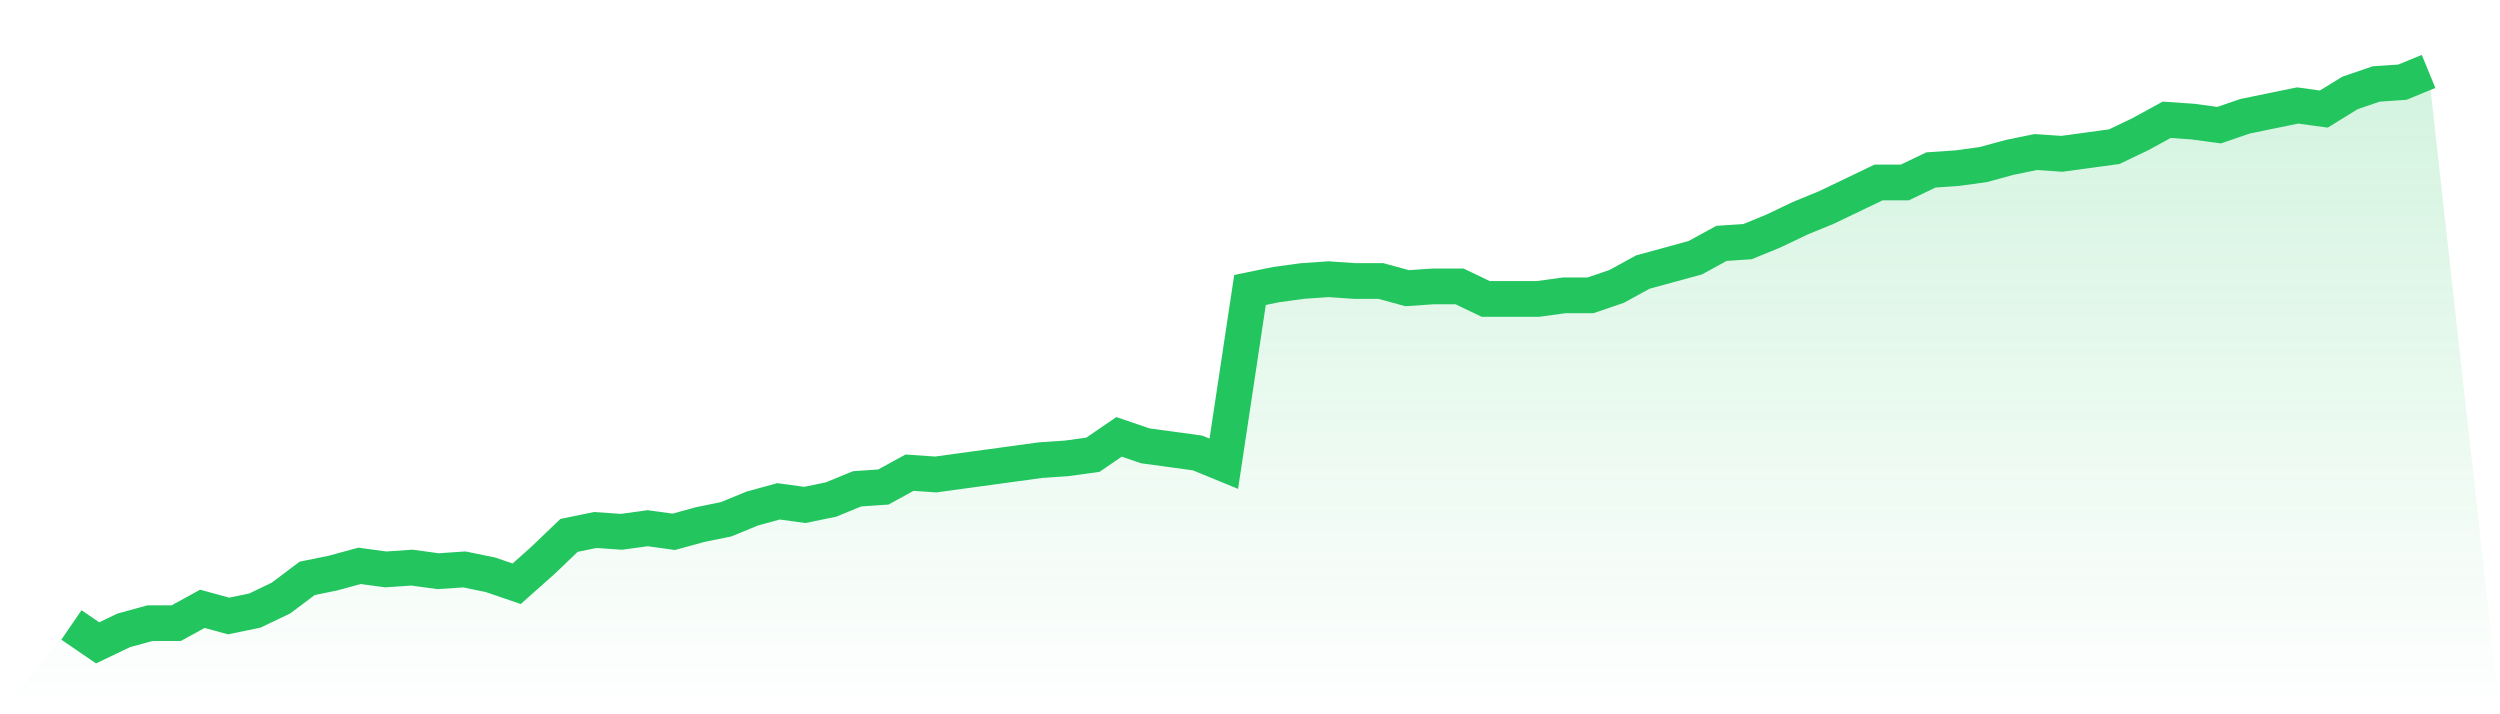
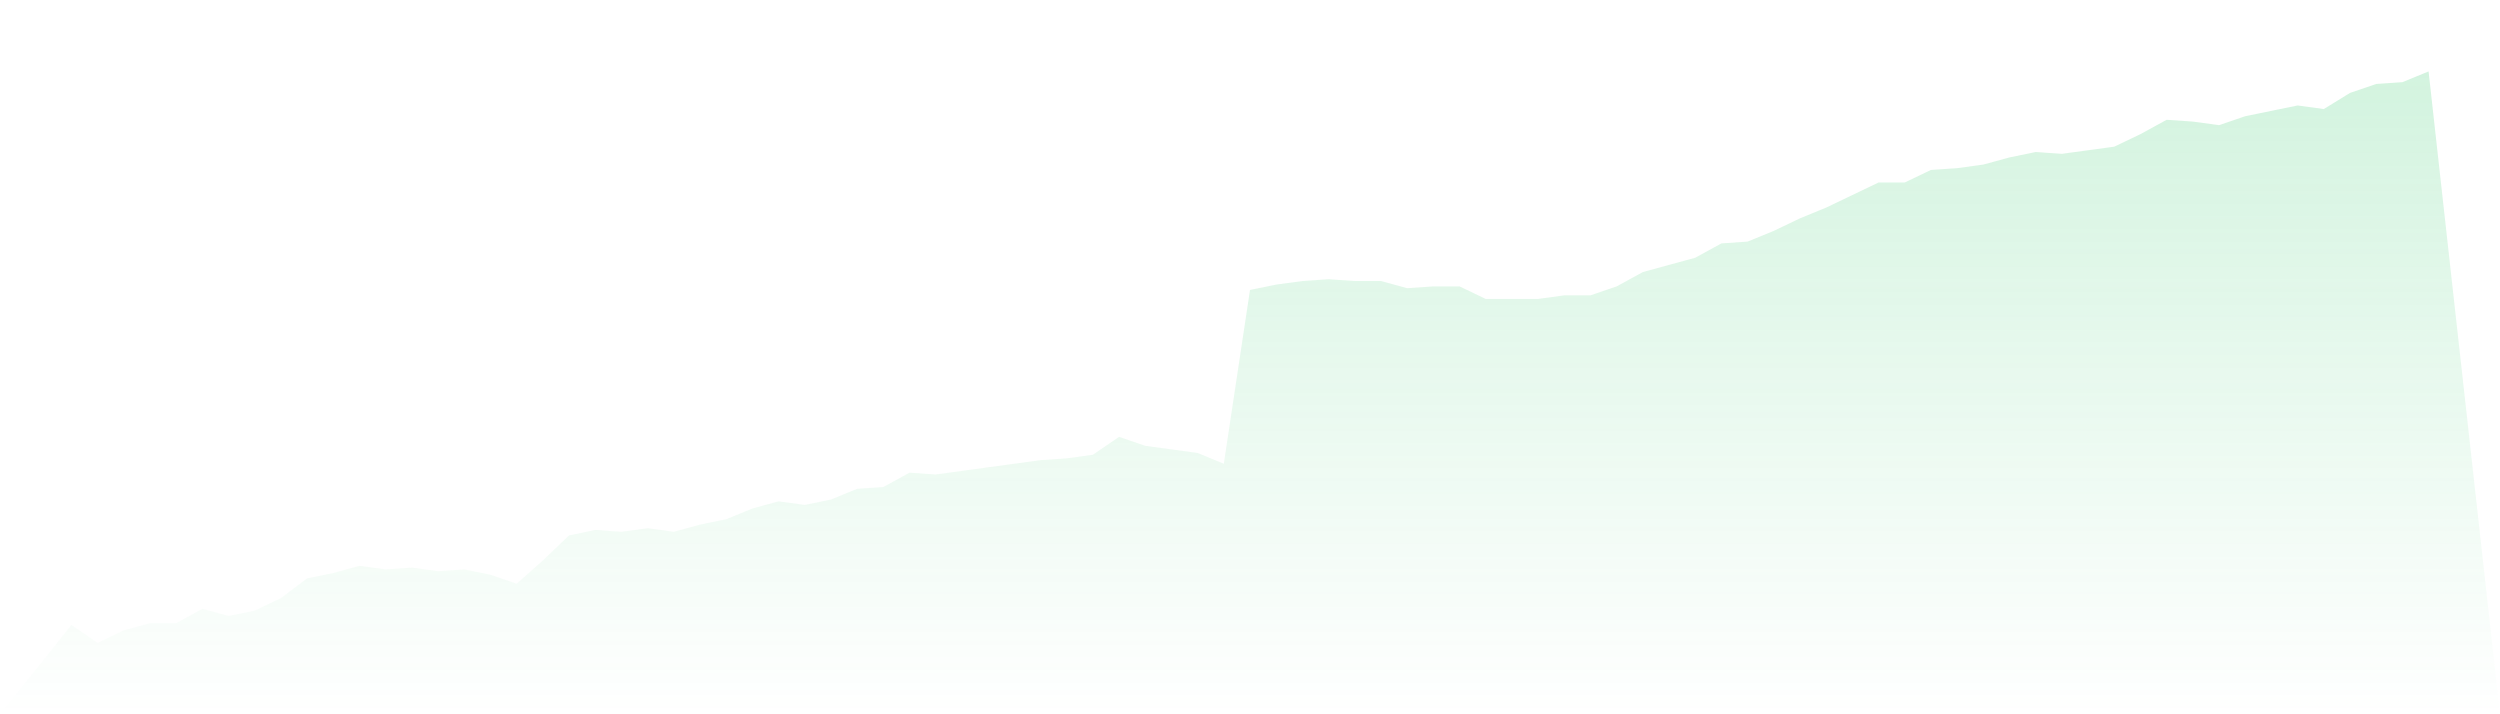
<svg xmlns="http://www.w3.org/2000/svg" viewBox="0 0 140 40">
  <defs>
    <linearGradient id="gradient" x1="0" x2="0" y1="0" y2="1">
      <stop offset="0%" stop-color="#22c55e" stop-opacity="0.2" />
      <stop offset="100%" stop-color="#22c55e" stop-opacity="0" />
    </linearGradient>
  </defs>
  <path d="M4,34.997 L4,34.997 L5.467,36 L6.933,35.298 L8.4,34.897 L9.867,34.897 L11.333,34.094 L12.8,34.495 L14.267,34.194 L15.733,33.492 L17.2,32.389 L18.667,32.088 L20.133,31.687 L21.6,31.887 L23.067,31.787 L24.533,31.987 L26,31.887 L27.467,32.188 L28.933,32.69 L30.4,31.386 L31.867,29.981 L33.333,29.68 L34.8,29.781 L36.267,29.58 L37.733,29.781 L39.2,29.379 L40.667,29.078 L42.133,28.476 L43.6,28.075 L45.067,28.276 L46.533,27.975 L48,27.373 L49.467,27.273 L50.933,26.47 L52.4,26.571 L53.867,26.37 L55.333,26.169 L56.8,25.969 L58.267,25.768 L59.733,25.668 L61.2,25.467 L62.667,24.464 L64.133,24.966 L65.6,25.166 L67.067,25.367 L68.533,25.969 L70,16.238 L71.467,15.937 L72.933,15.737 L74.4,15.636 L75.867,15.737 L77.333,15.737 L78.8,16.138 L80.267,16.038 L81.733,16.038 L83.2,16.74 L84.667,16.74 L86.133,16.74 L87.6,16.539 L89.067,16.539 L90.533,16.038 L92,15.235 L93.467,14.834 L94.933,14.433 L96.4,13.63 L97.867,13.53 L99.333,12.928 L100.8,12.226 L102.267,11.624 L103.733,10.922 L105.2,10.219 L106.667,10.219 L108.133,9.517 L109.6,9.417 L111.067,9.216 L112.533,8.815 L114,8.514 L115.467,8.614 L116.933,8.414 L118.4,8.213 L119.867,7.511 L121.333,6.708 L122.8,6.809 L124.267,7.009 L125.733,6.508 L127.2,6.207 L128.667,5.906 L130.133,6.107 L131.6,5.204 L133.067,4.702 L134.533,4.602 L136,4 L140,40 L0,40 z" fill="url(#gradient)" />
-   <path d="M4,34.997 L4,34.997 L5.467,36 L6.933,35.298 L8.4,34.897 L9.867,34.897 L11.333,34.094 L12.8,34.495 L14.267,34.194 L15.733,33.492 L17.2,32.389 L18.667,32.088 L20.133,31.687 L21.6,31.887 L23.067,31.787 L24.533,31.987 L26,31.887 L27.467,32.188 L28.933,32.69 L30.4,31.386 L31.867,29.981 L33.333,29.68 L34.8,29.781 L36.267,29.58 L37.733,29.781 L39.2,29.379 L40.667,29.078 L42.133,28.476 L43.6,28.075 L45.067,28.276 L46.533,27.975 L48,27.373 L49.467,27.273 L50.933,26.47 L52.4,26.571 L53.867,26.37 L55.333,26.169 L56.8,25.969 L58.267,25.768 L59.733,25.668 L61.2,25.467 L62.667,24.464 L64.133,24.966 L65.6,25.166 L67.067,25.367 L68.533,25.969 L70,16.238 L71.467,15.937 L72.933,15.737 L74.4,15.636 L75.867,15.737 L77.333,15.737 L78.8,16.138 L80.267,16.038 L81.733,16.038 L83.2,16.74 L84.667,16.74 L86.133,16.74 L87.6,16.539 L89.067,16.539 L90.533,16.038 L92,15.235 L93.467,14.834 L94.933,14.433 L96.4,13.63 L97.867,13.53 L99.333,12.928 L100.8,12.226 L102.267,11.624 L103.733,10.922 L105.2,10.219 L106.667,10.219 L108.133,9.517 L109.6,9.417 L111.067,9.216 L112.533,8.815 L114,8.514 L115.467,8.614 L116.933,8.414 L118.4,8.213 L119.867,7.511 L121.333,6.708 L122.8,6.809 L124.267,7.009 L125.733,6.508 L127.2,6.207 L128.667,5.906 L130.133,6.107 L131.6,5.204 L133.067,4.702 L134.533,4.602 L136,4" fill="none" stroke="#22c55e" stroke-width="2" />
</svg>